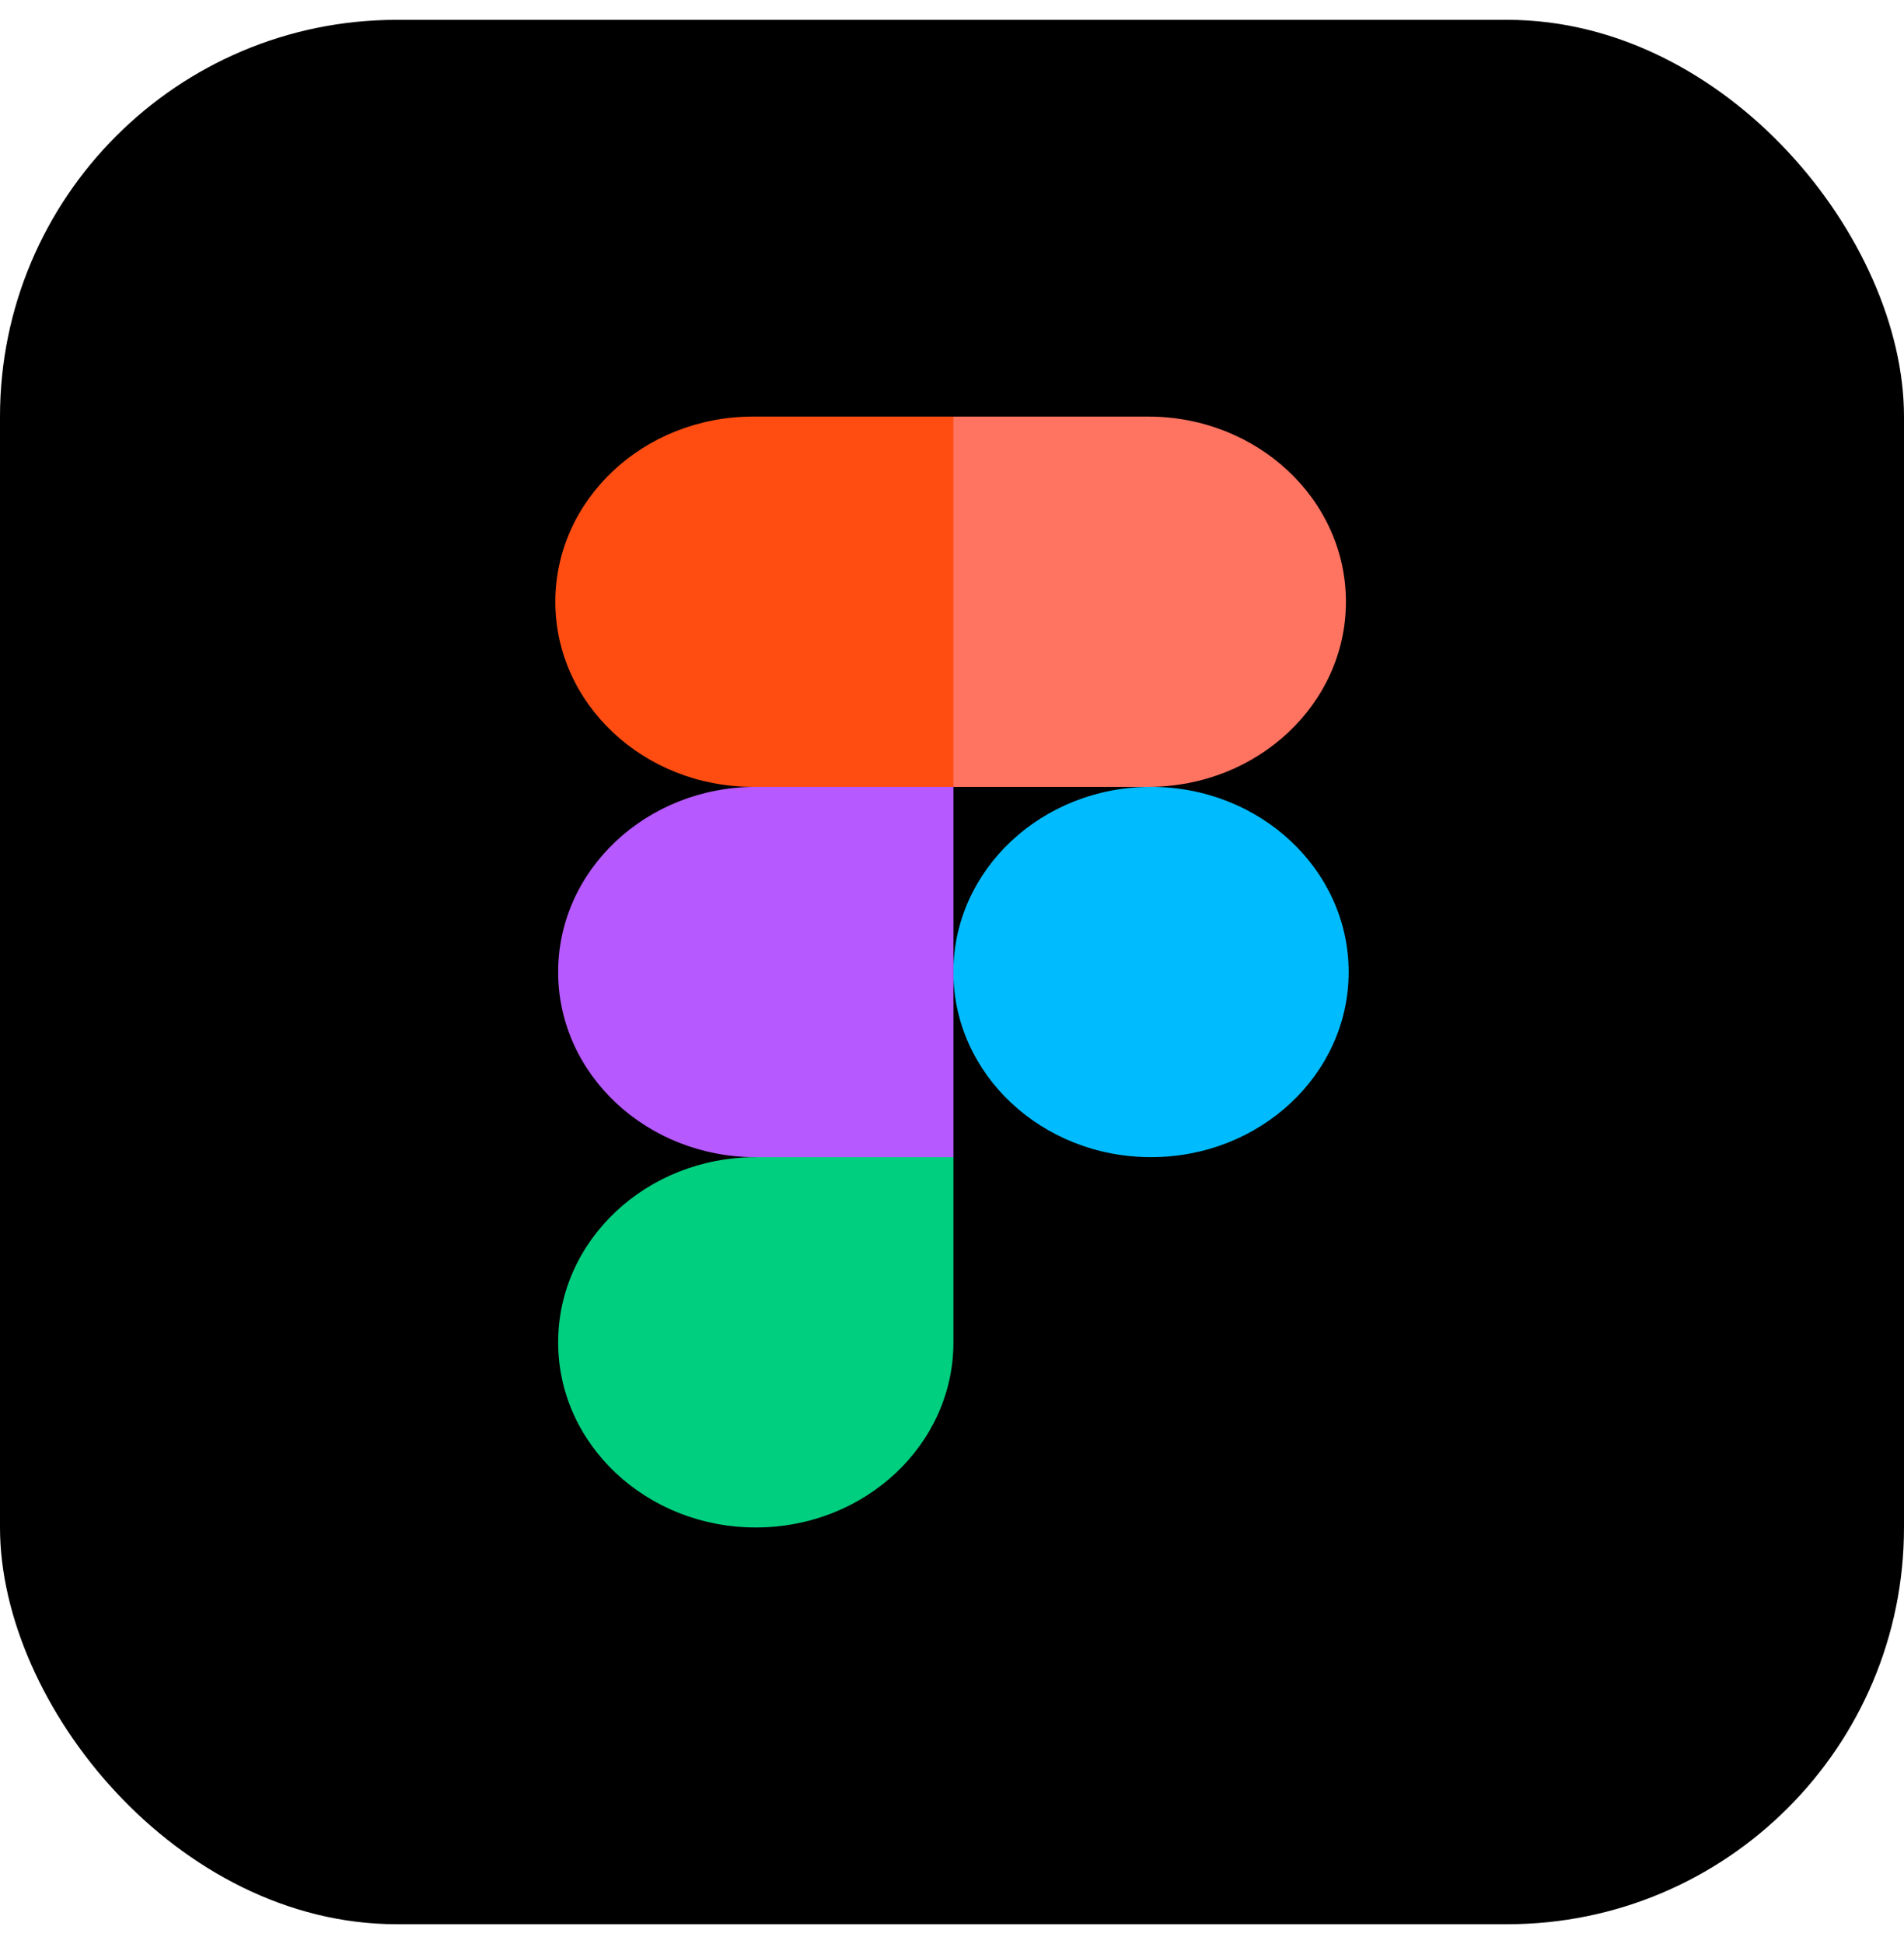
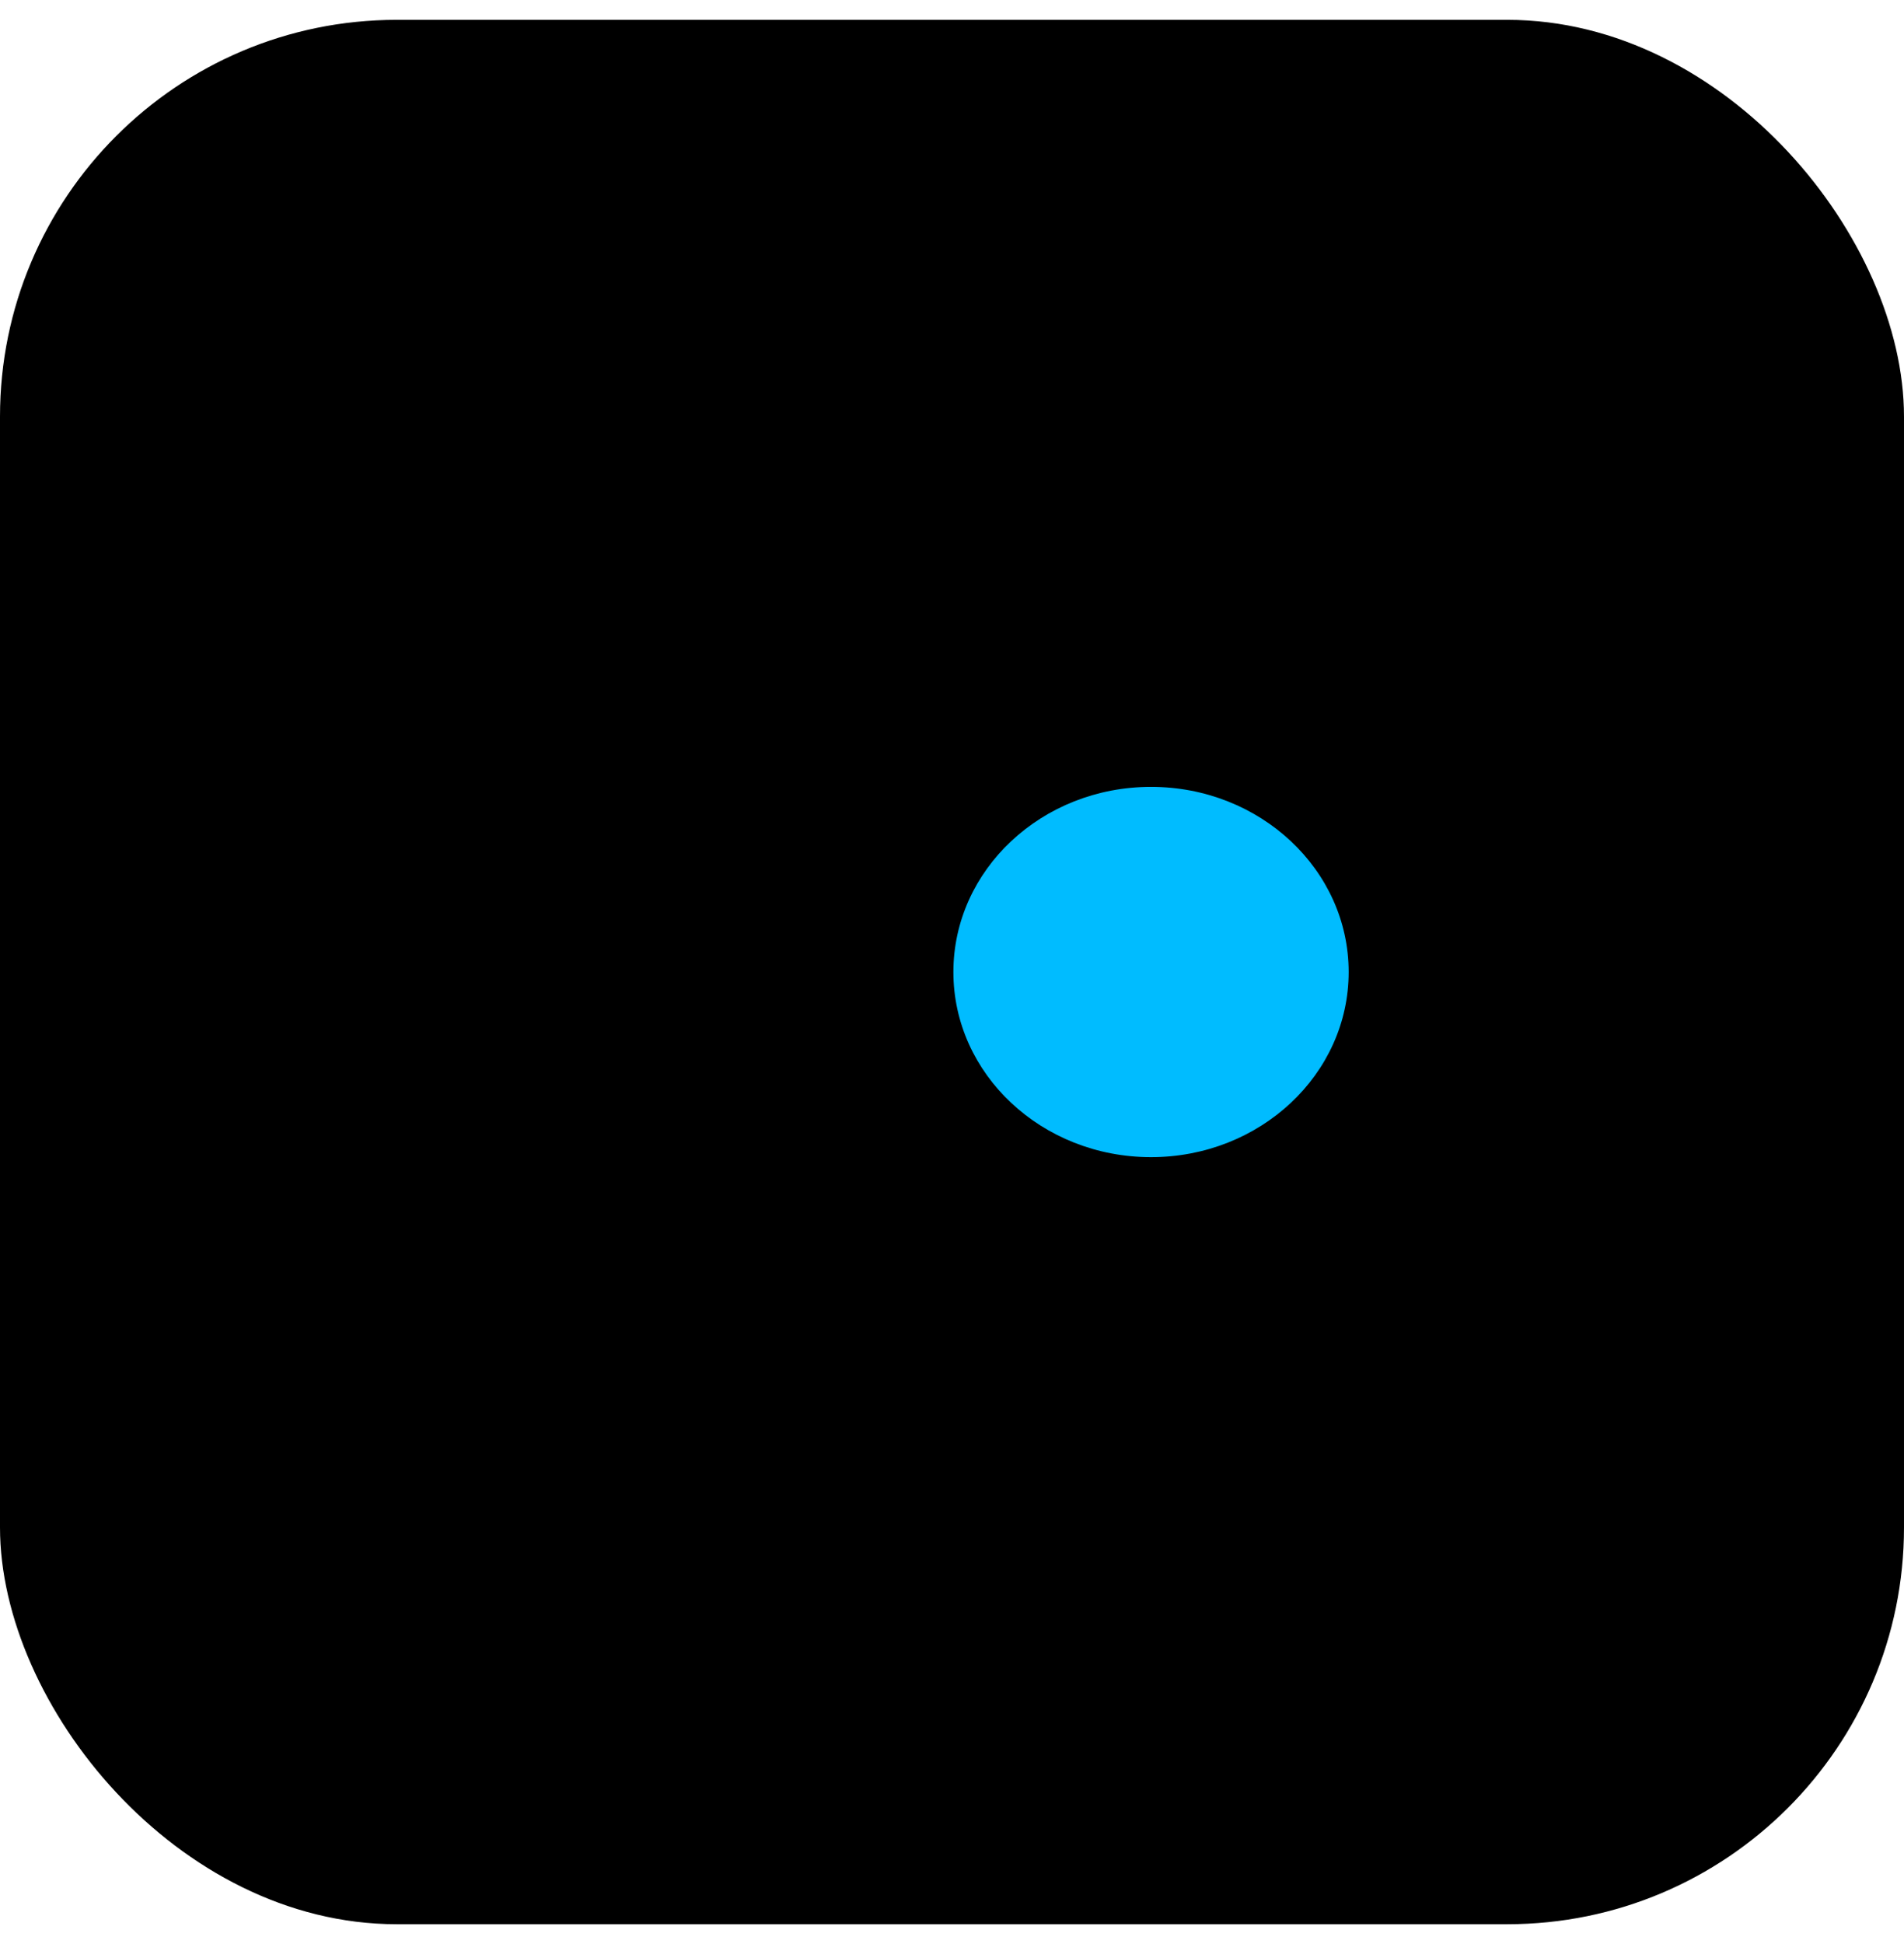
<svg xmlns="http://www.w3.org/2000/svg" width="48" height="49" viewBox="0 0 48 49" fill="none">
  <rect y="0.5" width="48" height="48" rx="10" fill="black" />
  <path d="M24.035 24.5C24.035 21.923 26.265 19.833 29.017 19.833C31.769 19.833 34 21.923 34 24.5C34 27.077 31.769 29.166 29.017 29.166C26.265 29.166 24.035 27.077 24.035 24.5Z" fill="#00BCFF" />
-   <path d="M14.071 33.833C14.071 31.256 16.302 29.167 19.054 29.167L21.709 27.854L24.036 29.167V33.833C24.036 36.411 21.805 38.5 19.054 38.5C16.302 38.5 14.071 36.411 14.071 33.833Z" fill="#00CF7F" />
-   <path d="M24.036 10.5L21.325 14.912L24.036 19.833H28.948C31.7 19.833 33.931 17.744 33.931 15.167C33.931 12.589 31.7 10.5 28.948 10.5H24.036Z" fill="#FF7361" />
-   <path d="M14 15.167C14 17.744 16.231 19.833 18.983 19.833L21.626 20.789L24.035 19.833V10.5H18.983C16.231 10.5 14 12.589 14 15.167Z" fill="#FF4D12" />
-   <path d="M14.071 24.5C14.071 27.077 16.302 29.167 19.054 29.167H24.036V19.833H19.054C16.302 19.833 14.071 21.923 14.071 24.5Z" fill="#B659FF" />
</svg>